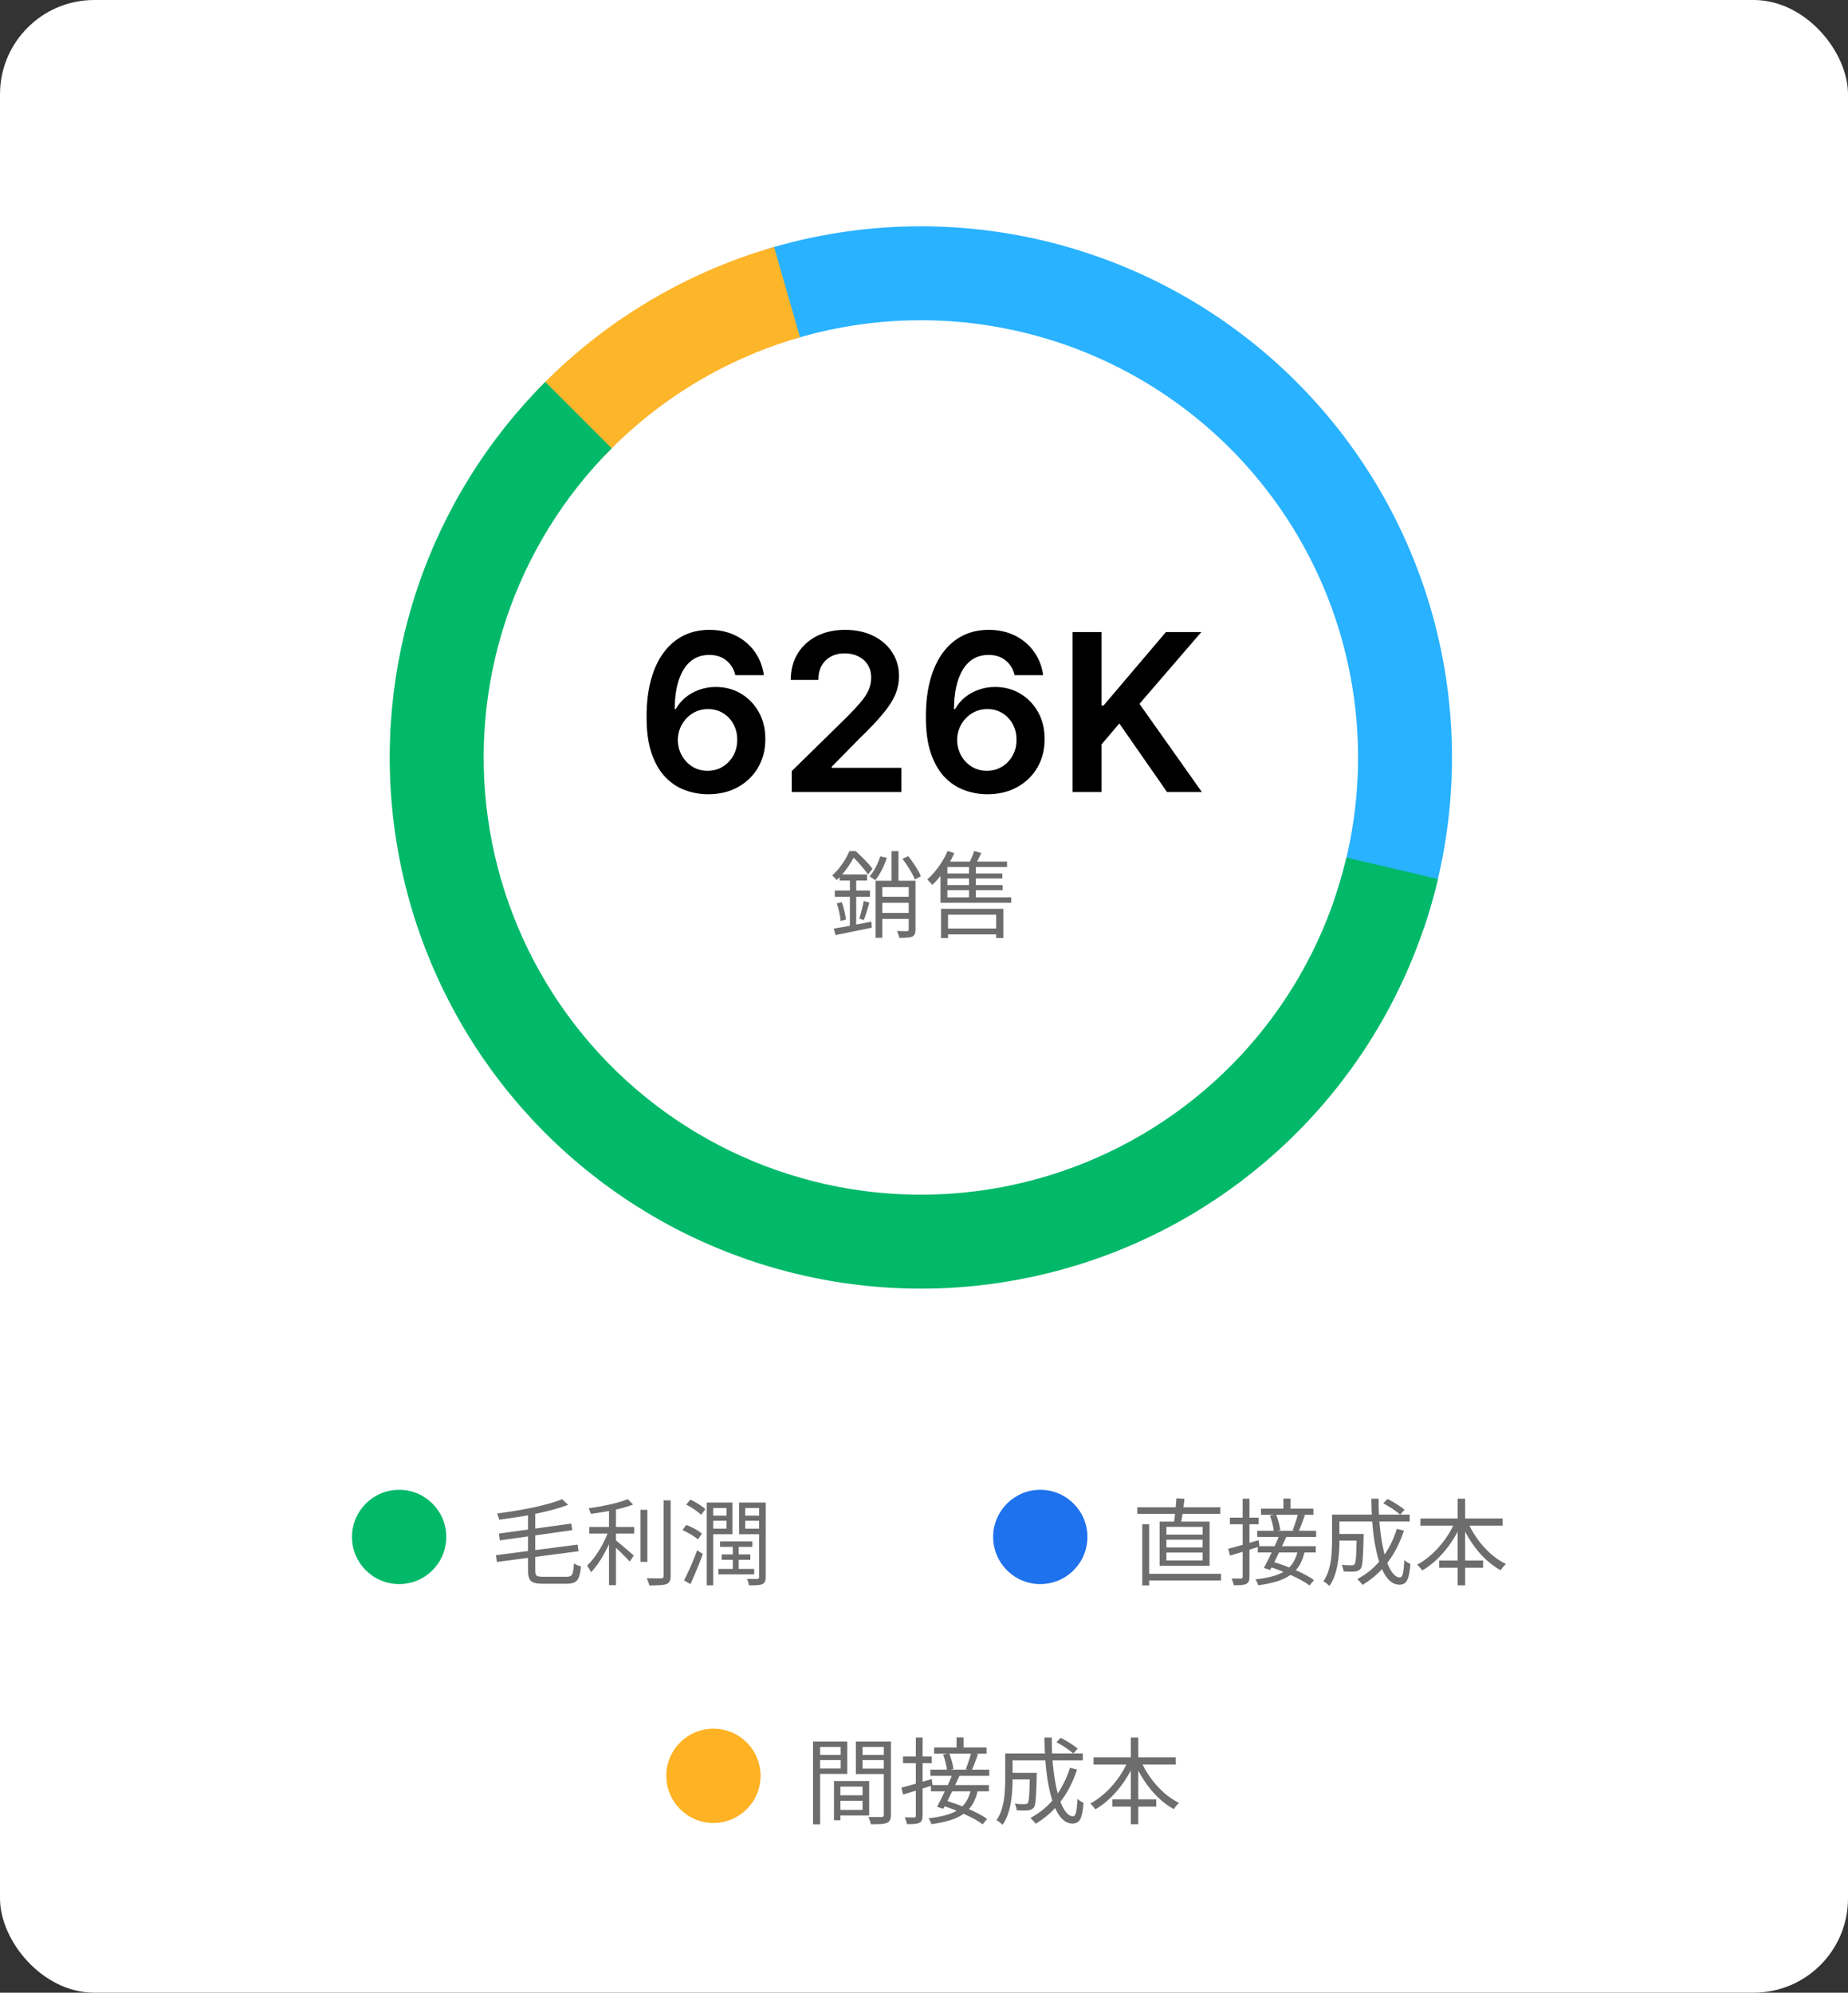
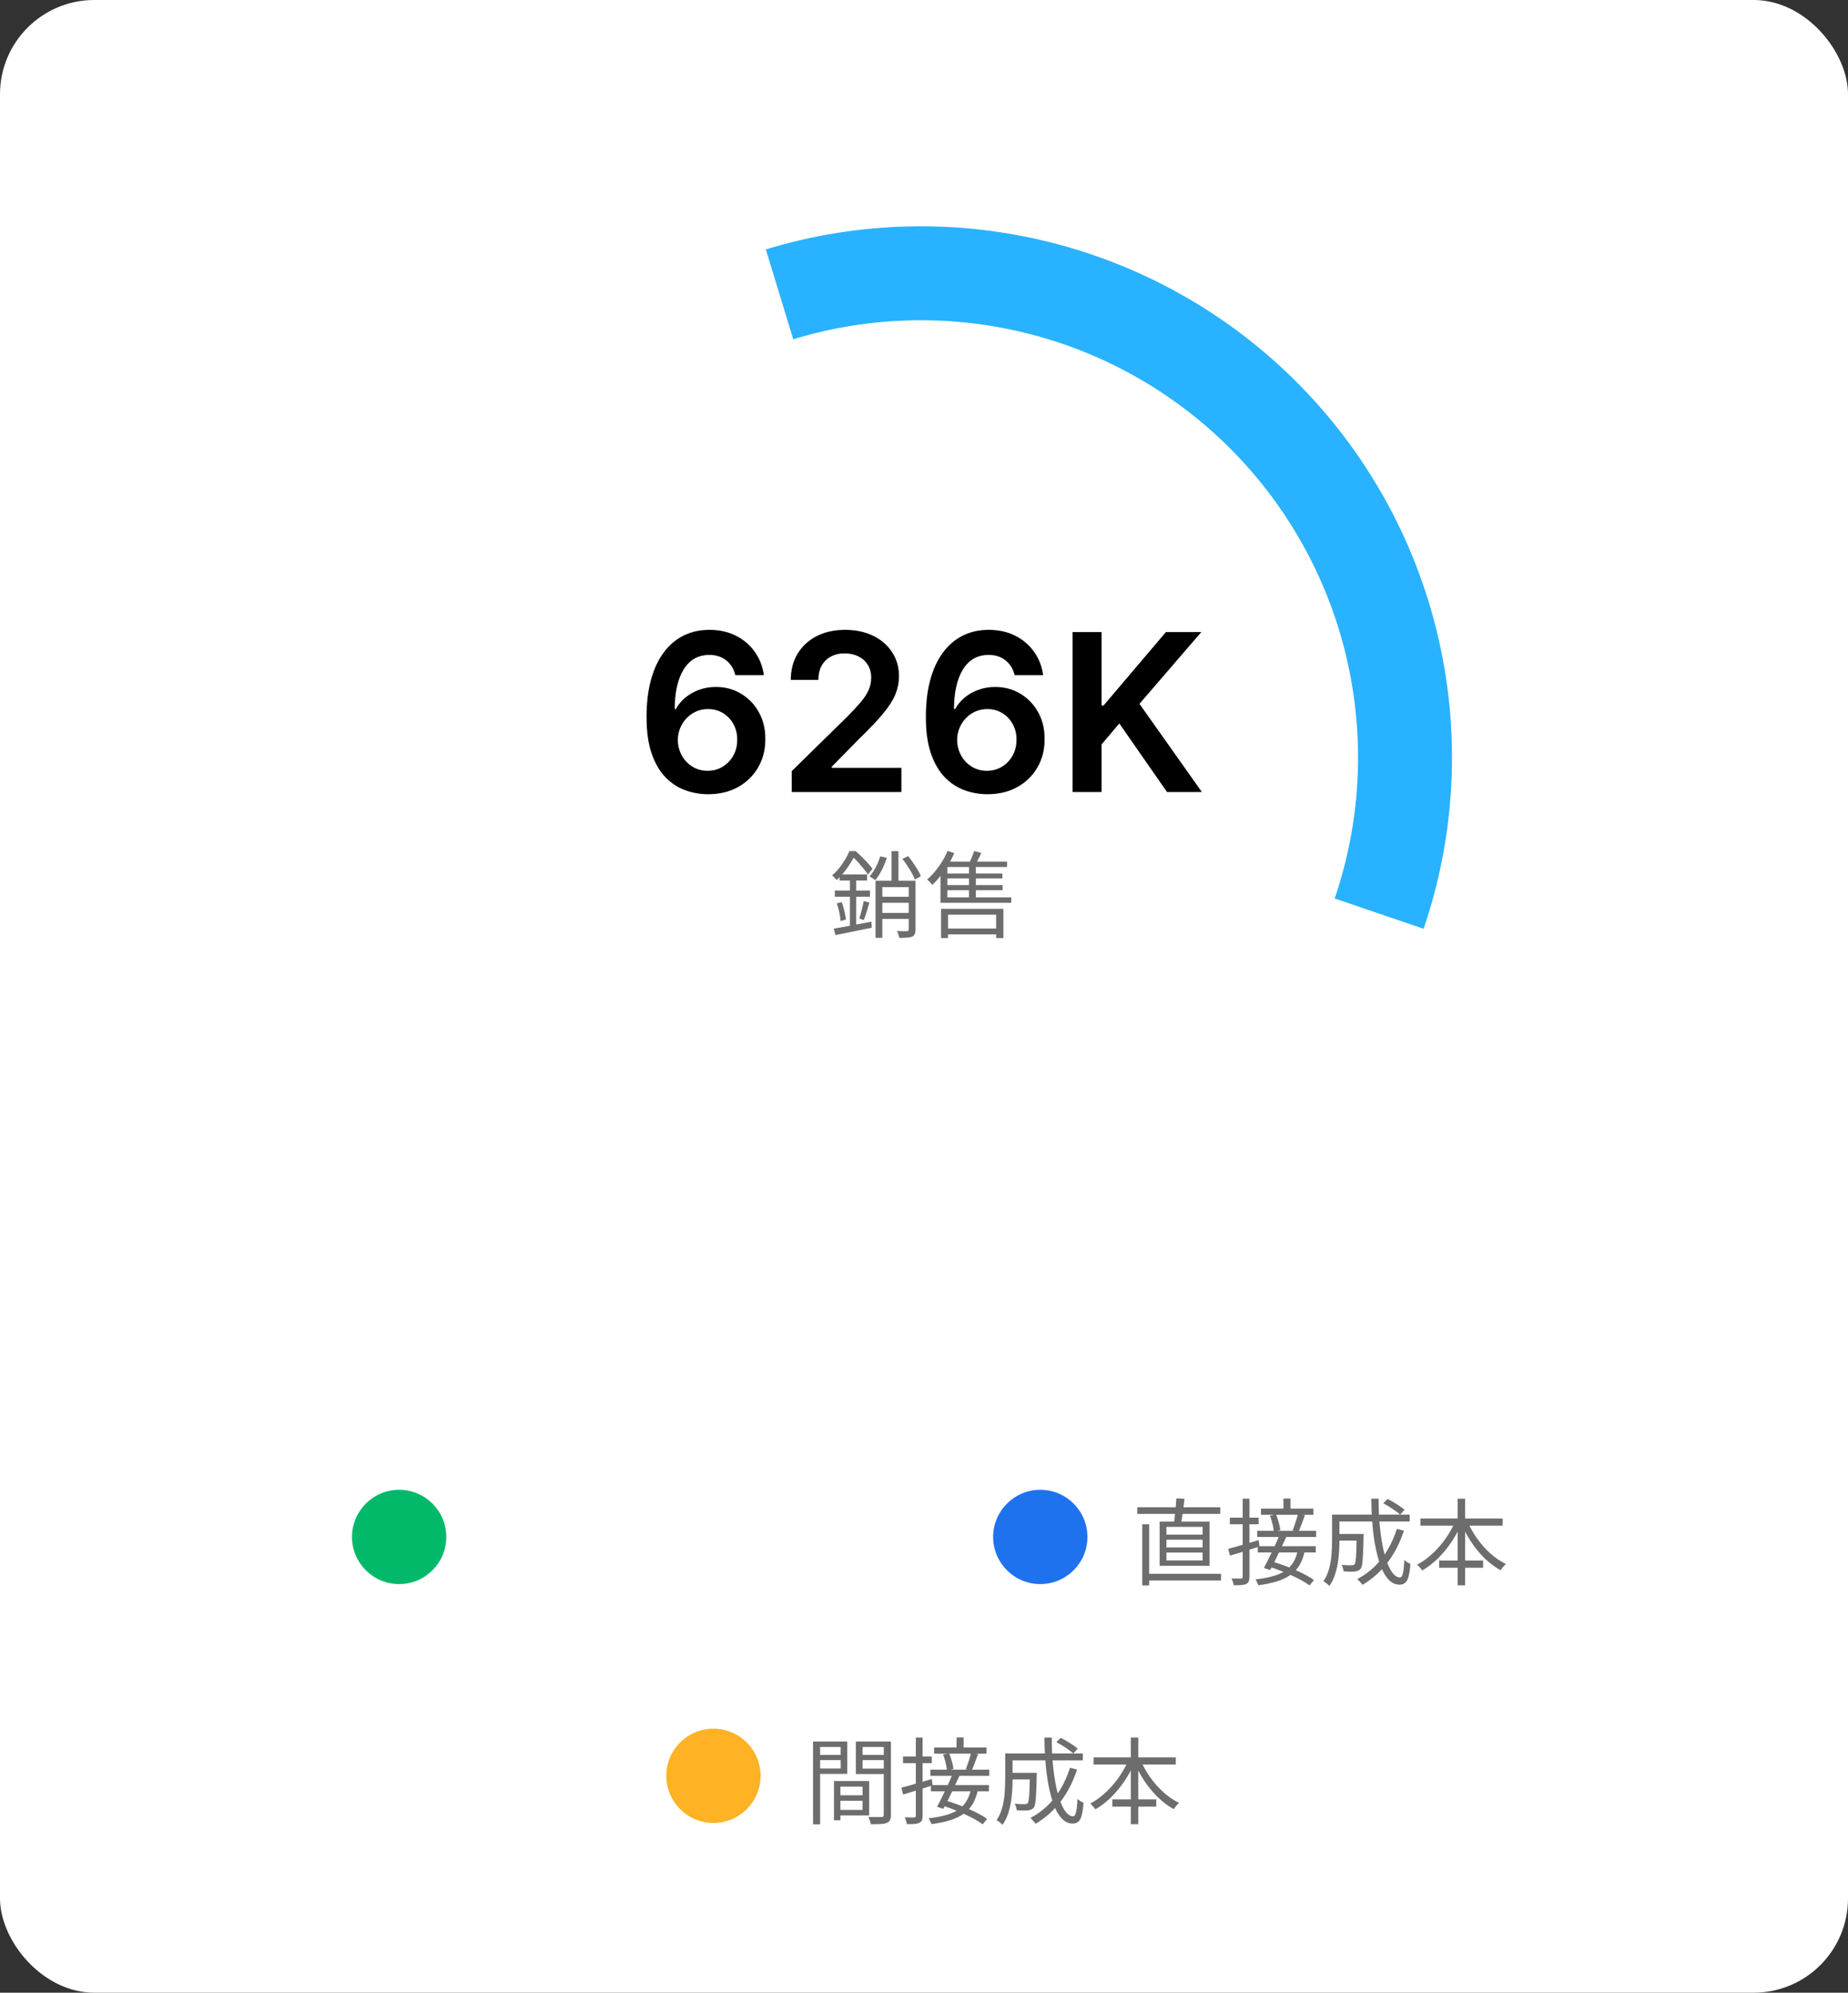
<svg xmlns="http://www.w3.org/2000/svg" width="294" height="317" viewBox="0 0 294 317" fill="none">
  <rect x="0" y="0" width="294" height="317" fill="#333333" stroke="none" />
  <rect width="294" height="317" rx="15" fill="white" />
  <path d="M226.484 147.755C231.502 133.03 232.357 117.205 228.955 102.024C225.554 86.844 218.028 72.897 207.206 61.72C196.384 50.544 182.687 42.572 167.624 38.683C152.561 34.794 136.717 35.139 121.837 39.679L126.199 53.974C138.447 50.237 151.489 49.953 163.888 53.154C176.286 56.356 187.561 62.917 196.468 72.117C205.376 81.317 211.571 92.796 214.371 105.292C217.171 117.787 216.467 130.813 212.337 142.934L226.484 147.755Z" fill="#29B2FF" />
-   <path d="M123.145 39.292C108.729 43.438 95.677 51.346 85.329 62.205L96.149 72.516C104.667 63.578 115.41 57.068 127.276 53.656L123.145 39.292Z" fill="#FDB52A" />
-   <path d="M86.749 60.749C77.507 69.992 70.534 81.253 66.38 93.647C62.226 106.041 61.004 119.229 62.81 132.175C64.617 145.121 69.401 157.472 76.788 168.255C84.176 179.039 93.964 187.962 105.384 194.322C116.803 200.682 129.543 204.307 142.6 204.91C155.657 205.513 168.677 203.079 180.634 197.799C192.591 192.519 203.161 184.536 211.511 174.48C219.861 164.423 225.764 152.567 228.756 139.842L214.207 136.421C211.744 146.895 206.885 156.654 200.012 164.932C193.139 173.21 184.439 179.78 174.597 184.127C164.754 188.473 154.038 190.476 143.29 189.98C132.542 189.483 122.056 186.5 112.656 181.265C103.256 176.029 95.2 168.685 89.119 159.808C83.038 150.932 79.1 140.766 77.613 130.11C76.127 119.454 77.132 108.598 80.552 98.397C83.971 88.195 89.71 78.926 97.318 71.318L86.749 60.749Z" fill="#01B969" />
  <circle cx="63.5" cy="244.5" r="7.5" fill="#01B969" />
  <path d="M112.584 126.348C111.366 126.34 110.177 126.128 109.017 125.714C107.857 125.292 106.813 124.608 105.885 123.663C104.957 122.71 104.219 121.447 103.672 119.873C103.125 118.29 102.856 116.33 102.864 113.994C102.864 111.814 103.096 109.871 103.56 108.164C104.024 106.458 104.691 105.016 105.561 103.839C106.431 102.654 107.48 101.751 108.706 101.13C109.941 100.508 111.32 100.197 112.845 100.197C114.444 100.197 115.861 100.512 117.096 101.142C118.338 101.772 119.341 102.634 120.103 103.727C120.866 104.813 121.338 106.039 121.52 107.406H116.984C116.752 106.429 116.275 105.65 115.554 105.07C114.842 104.481 113.939 104.187 112.845 104.187C111.08 104.187 109.721 104.954 108.768 106.487C107.824 108.019 107.347 110.124 107.339 112.8H107.513C107.919 112.071 108.445 111.446 109.091 110.924C109.738 110.402 110.467 110 111.279 109.718C112.099 109.428 112.965 109.283 113.876 109.283C115.368 109.283 116.706 109.639 117.891 110.352C119.084 111.065 120.029 112.046 120.725 113.298C121.421 114.54 121.765 115.966 121.756 117.573C121.765 119.247 121.384 120.751 120.613 122.085C119.842 123.411 118.769 124.455 117.394 125.217C116.018 125.979 114.415 126.356 112.584 126.348ZM112.559 122.619C113.462 122.619 114.27 122.4 114.983 121.961C115.695 121.521 116.259 120.929 116.673 120.183C117.087 119.437 117.29 118.601 117.282 117.673C117.29 116.761 117.091 115.937 116.685 115.199C116.288 114.462 115.737 113.878 115.032 113.447C114.328 113.016 113.524 112.8 112.621 112.8C111.95 112.8 111.324 112.929 110.744 113.186C110.164 113.443 109.659 113.799 109.228 114.255C108.797 114.702 108.457 115.224 108.209 115.821C107.969 116.409 107.844 117.039 107.836 117.71C107.844 118.596 108.051 119.413 108.457 120.158C108.863 120.904 109.423 121.501 110.135 121.948C110.848 122.396 111.656 122.619 112.559 122.619ZM125.957 126V122.669L134.794 114.006C135.64 113.153 136.344 112.394 136.907 111.732C137.471 111.069 137.893 110.426 138.175 109.805C138.457 109.184 138.598 108.521 138.598 107.816C138.598 107.013 138.415 106.325 138.051 105.753C137.686 105.173 137.185 104.726 136.547 104.411C135.909 104.096 135.184 103.939 134.372 103.939C133.535 103.939 132.802 104.113 132.172 104.461C131.542 104.8 131.053 105.285 130.705 105.915C130.366 106.545 130.196 107.294 130.196 108.164H125.808C125.808 106.549 126.177 105.144 126.914 103.951C127.652 102.758 128.667 101.834 129.96 101.179C131.26 100.525 132.752 100.197 134.434 100.197C136.141 100.197 137.641 100.516 138.933 101.154C140.226 101.792 141.228 102.667 141.941 103.777C142.662 104.887 143.022 106.155 143.022 107.58C143.022 108.533 142.84 109.469 142.475 110.389C142.111 111.309 141.469 112.328 140.549 113.447C139.638 114.565 138.357 115.92 136.708 117.511L132.321 121.973V122.147H143.408V126H125.957ZM157.017 126.348C155.799 126.34 154.61 126.128 153.45 125.714C152.29 125.292 151.246 124.608 150.318 123.663C149.39 122.71 148.653 121.447 148.106 119.873C147.559 118.29 147.29 116.33 147.298 113.994C147.298 111.814 147.53 109.871 147.994 108.164C148.458 106.458 149.125 105.016 149.995 103.839C150.865 102.654 151.913 101.751 153.14 101.13C154.374 100.508 155.754 100.197 157.278 100.197C158.878 100.197 160.295 100.512 161.529 101.142C162.772 101.772 163.775 102.634 164.537 103.727C165.299 104.813 165.772 106.039 165.954 107.406H161.417C161.185 106.429 160.709 105.65 159.988 105.07C159.275 104.481 158.372 104.187 157.278 104.187C155.513 104.187 154.155 104.954 153.202 106.487C152.257 108.019 151.781 110.124 151.772 112.8H151.946C152.352 112.071 152.879 111.446 153.525 110.924C154.171 110.402 154.9 110 155.712 109.718C156.533 109.428 157.399 109.283 158.31 109.283C159.801 109.283 161.14 109.639 162.325 110.352C163.518 111.065 164.462 112.046 165.158 113.298C165.854 114.54 166.198 115.966 166.19 117.573C166.198 119.247 165.817 120.751 165.047 122.085C164.276 123.411 163.203 124.455 161.827 125.217C160.452 125.979 158.849 126.356 157.017 126.348ZM156.993 122.619C157.896 122.619 158.704 122.4 159.416 121.961C160.129 121.521 160.692 120.929 161.107 120.183C161.521 119.437 161.724 118.601 161.716 117.673C161.724 116.761 161.525 115.937 161.119 115.199C160.721 114.462 160.17 113.878 159.466 113.447C158.762 113.016 157.958 112.8 157.055 112.8C156.384 112.8 155.758 112.929 155.178 113.186C154.598 113.443 154.092 113.799 153.662 114.255C153.231 114.702 152.891 115.224 152.642 115.821C152.402 116.409 152.278 117.039 152.27 117.71C152.278 118.596 152.485 119.413 152.891 120.158C153.297 120.904 153.856 121.501 154.569 121.948C155.281 122.396 156.089 122.619 156.993 122.619ZM170.64 126V100.545H175.251V112.241H175.561L185.492 100.545H191.123L181.279 111.968L191.21 126H185.666L178.072 115.087L175.251 118.418V126H170.64Z" fill="black" />
  <path d="M141.84 135.4H142.935V140.71H141.84V135.4ZM139.29 140.11H145.185V141.13H140.37V149.185H139.29V140.11ZM144.57 140.11H145.65V147.895C145.65 148.185 145.61 148.415 145.53 148.585C145.46 148.765 145.325 148.905 145.125 149.005C144.915 149.085 144.645 149.135 144.315 149.155C143.985 149.185 143.57 149.2 143.07 149.2C143.05 149.05 143 148.865 142.92 148.645C142.85 148.435 142.775 148.255 142.695 148.105C143.065 148.125 143.4 148.135 143.7 148.135C144 148.135 144.2 148.135 144.3 148.135C144.48 148.125 144.57 148.035 144.57 147.865V140.11ZM139.815 142.66H145.14V143.62H139.815V142.66ZM139.815 145.225H145.14V146.185H139.815V145.225ZM140.04 136.225L141.075 136.45C140.875 137.12 140.61 137.775 140.28 138.415C139.96 139.045 139.615 139.58 139.245 140.02C139.175 139.96 139.085 139.895 138.975 139.825C138.865 139.745 138.75 139.67 138.63 139.6C138.52 139.52 138.425 139.46 138.345 139.42C138.705 139.01 139.03 138.525 139.32 137.965C139.62 137.395 139.86 136.815 140.04 136.225ZM143.565 136.63L144.48 136.195C144.75 136.515 145.015 136.87 145.275 137.26C145.535 137.64 145.775 138.015 145.995 138.385C146.225 138.755 146.395 139.09 146.505 139.39L145.545 139.915C145.435 139.615 145.275 139.275 145.065 138.895C144.855 138.515 144.62 138.13 144.36 137.74C144.1 137.34 143.835 136.97 143.565 136.63ZM133.575 139.105H137.94V140.08H133.575V139.105ZM132.81 141.67H138.405V142.66H132.81V141.67ZM133.125 143.71L133.92 143.515C134.08 143.955 134.22 144.435 134.34 144.955C134.46 145.465 134.54 145.91 134.58 146.29L133.725 146.515C133.705 146.125 133.64 145.675 133.53 145.165C133.42 144.645 133.285 144.16 133.125 143.71ZM132.645 147.73C133.135 147.64 133.705 147.54 134.355 147.43C135.005 147.31 135.695 147.18 136.425 147.04C137.155 146.89 137.89 146.75 138.63 146.62L138.69 147.58C138.01 147.72 137.325 147.86 136.635 148C135.955 148.14 135.295 148.275 134.655 148.405C134.025 148.535 133.445 148.65 132.915 148.75L132.645 147.73ZM137.4 143.335L138.315 143.59C138.165 144.06 138.015 144.555 137.865 145.075C137.715 145.585 137.565 146.015 137.415 146.365L136.71 146.125C136.79 145.875 136.875 145.585 136.965 145.255C137.055 144.925 137.14 144.59 137.22 144.25C137.3 143.91 137.36 143.605 137.4 143.335ZM135.21 139.54H136.215V147.655L135.21 147.805V139.54ZM135.135 135.4H135.735V135.64H136.065V135.94C135.885 136.32 135.65 136.745 135.36 137.215C135.08 137.675 134.755 138.145 134.385 138.625C134.015 139.105 133.585 139.565 133.095 140.005C133.045 139.925 132.975 139.84 132.885 139.75C132.805 139.65 132.72 139.56 132.63 139.48C132.54 139.39 132.455 139.32 132.375 139.27C132.815 138.89 133.21 138.475 133.56 138.025C133.92 137.575 134.23 137.125 134.49 136.675C134.75 136.225 134.965 135.8 135.135 135.4ZM135.3 135.4H136.125C136.445 135.68 136.775 135.99 137.115 136.33C137.465 136.66 137.79 136.995 138.09 137.335C138.39 137.665 138.63 137.96 138.81 138.22L138.09 139.12C137.91 138.85 137.675 138.54 137.385 138.19C137.105 137.84 136.8 137.485 136.47 137.125C136.15 136.765 135.835 136.455 135.525 136.195H135.3V135.4ZM150.27 147.715H158.865V148.645H150.27V147.715ZM150.24 138.955H159.465V139.75H150.24V138.955ZM150.24 140.8H159.51V141.61H150.24V140.8ZM149.715 144.58H159.63V149.23H158.475V145.51H150.825V149.23H149.715V144.58ZM154.98 135.385L156.12 135.7C155.94 136.08 155.755 136.455 155.565 136.825C155.375 137.195 155.195 137.515 155.025 137.785L154.08 137.485C154.24 137.205 154.405 136.865 154.575 136.465C154.745 136.055 154.88 135.695 154.98 135.385ZM150.75 135.37L151.815 135.715C151.545 136.355 151.22 136.985 150.84 137.605C150.46 138.225 150.055 138.805 149.625 139.345C149.195 139.885 148.76 140.365 148.32 140.785C148.27 140.705 148.195 140.61 148.095 140.5C147.995 140.39 147.89 140.28 147.78 140.17C147.68 140.06 147.59 139.97 147.51 139.9C147.94 139.53 148.355 139.105 148.755 138.625C149.155 138.145 149.525 137.63 149.865 137.08C150.215 136.52 150.51 135.95 150.75 135.37ZM154.155 137.47H155.25V143.2H154.155V137.47ZM150.315 137.065H160.215V137.92H149.895L150.315 137.065ZM149.625 137.725H150.72V142.75H160.875V143.62H149.625V137.725Z" fill="#6D6D6D" />
-   <path d="M84 240.635H85.155V249.86C85.155 250.13 85.185 250.335 85.245 250.475C85.305 250.615 85.425 250.71 85.605 250.76C85.785 250.81 86.05 250.835 86.4 250.835C86.5 250.835 86.67 250.835 86.91 250.835C87.15 250.835 87.425 250.835 87.735 250.835C88.055 250.835 88.375 250.835 88.695 250.835C89.015 250.835 89.305 250.835 89.565 250.835C89.825 250.835 90.015 250.835 90.135 250.835C90.445 250.835 90.675 250.78 90.825 250.67C90.985 250.56 91.095 250.35 91.155 250.04C91.225 249.73 91.28 249.285 91.32 248.705C91.46 248.805 91.635 248.9 91.845 248.99C92.065 249.08 92.26 249.145 92.43 249.185C92.36 249.875 92.255 250.425 92.115 250.835C91.985 251.235 91.77 251.52 91.47 251.69C91.17 251.86 90.74 251.945 90.18 251.945C90.09 251.945 89.915 251.945 89.655 251.945C89.405 251.945 89.11 251.945 88.77 251.945C88.43 251.945 88.09 251.945 87.75 251.945C87.41 251.945 87.11 251.945 86.85 251.945C86.6 251.945 86.435 251.945 86.355 251.945C85.745 251.945 85.265 251.885 84.915 251.765C84.575 251.645 84.335 251.43 84.195 251.12C84.065 250.82 84 250.395 84 249.845V240.635ZM89.415 238.49L90.39 239.39C89.68 239.66 88.89 239.915 88.02 240.155C87.16 240.385 86.245 240.6 85.275 240.8C84.315 241 83.335 241.18 82.335 241.34C81.345 241.49 80.375 241.63 79.425 241.76C79.405 241.66 79.375 241.555 79.335 241.445C79.305 241.325 79.265 241.205 79.215 241.085C79.175 240.955 79.13 240.85 79.08 240.77C80.01 240.65 80.96 240.51 81.93 240.35C82.9 240.19 83.845 240.015 84.765 239.825C85.695 239.625 86.555 239.415 87.345 239.195C88.145 238.975 88.835 238.74 89.415 238.49ZM79.365 243.965L90.885 242.375L91.05 243.425L79.515 245.045L79.365 243.965ZM78.9 247.4L91.89 245.72L92.055 246.77L79.05 248.48L78.9 247.4ZM93.75 242.915H100.89V243.965H93.75V242.915ZM101.895 240.185H102.99V248.465H101.895V240.185ZM96.885 239.66H97.995V252.17H96.885V239.66ZM105.57 238.685H106.695V250.7C106.695 251.09 106.64 251.38 106.53 251.57C106.43 251.76 106.26 251.905 106.02 252.005C105.77 252.095 105.425 252.15 104.985 252.17C104.555 252.2 103.995 252.215 103.305 252.215C103.285 252.105 103.25 251.98 103.2 251.84C103.15 251.71 103.1 251.575 103.05 251.435C103 251.295 102.945 251.175 102.885 251.075C103.415 251.085 103.895 251.09 104.325 251.09C104.755 251.09 105.04 251.09 105.18 251.09C105.32 251.08 105.42 251.05 105.48 251C105.54 250.94 105.57 250.84 105.57 250.7V238.685ZM99.87 238.49L100.71 239.345C100.14 239.575 99.475 239.785 98.715 239.975C97.955 240.165 97.165 240.33 96.345 240.47C95.535 240.61 94.75 240.73 93.99 240.83C93.96 240.7 93.91 240.55 93.84 240.38C93.78 240.21 93.71 240.065 93.63 239.945C94.19 239.865 94.76 239.775 95.34 239.675C95.93 239.565 96.5 239.45 97.05 239.33C97.61 239.2 98.13 239.065 98.61 238.925C99.1 238.785 99.52 238.64 99.87 238.49ZM96.855 243.395L97.65 243.74C97.46 244.31 97.23 244.895 96.96 245.495C96.69 246.095 96.395 246.68 96.075 247.25C95.755 247.82 95.42 248.355 95.07 248.855C94.72 249.345 94.37 249.765 94.02 250.115C93.98 250.005 93.92 249.89 93.84 249.77C93.77 249.64 93.695 249.51 93.615 249.38C93.545 249.25 93.475 249.14 93.405 249.05C93.745 248.74 94.08 248.37 94.41 247.94C94.75 247.5 95.075 247.025 95.385 246.515C95.695 246.005 95.975 245.485 96.225 244.955C96.485 244.415 96.695 243.895 96.855 243.395ZM97.845 244.955C97.995 245.055 98.205 245.22 98.475 245.45C98.755 245.68 99.055 245.93 99.375 246.2C99.695 246.47 99.985 246.72 100.245 246.95C100.515 247.18 100.71 247.35 100.83 247.46L100.185 248.405C100.035 248.235 99.83 248.02 99.57 247.76C99.31 247.49 99.035 247.215 98.745 246.935C98.455 246.655 98.175 246.39 97.905 246.14C97.635 245.89 97.41 245.695 97.23 245.555L97.845 244.955ZM112.92 241.115H116.085V241.925H112.92V241.115ZM118.005 241.115H121.29V241.925H118.005V241.115ZM120.765 239.03H121.815V250.88C121.815 251.19 121.775 251.43 121.695 251.6C121.615 251.78 121.475 251.915 121.275 252.005C121.075 252.095 120.805 252.15 120.465 252.17C120.125 252.19 119.69 252.2 119.16 252.2C119.14 252.07 119.1 251.9 119.04 251.69C118.98 251.48 118.915 251.305 118.845 251.165C119.215 251.175 119.555 251.18 119.865 251.18C120.175 251.18 120.385 251.18 120.495 251.18C120.585 251.18 120.65 251.155 120.69 251.105C120.74 251.065 120.765 250.99 120.765 250.88V239.03ZM112.44 239.03H113.46V252.2H112.44V239.03ZM112.95 239.03H116.52V244.07H112.95V243.185H115.575V239.9H112.95V239.03ZM114.81 247.28H119.37V248.135H114.81V247.28ZM114.555 245.21H119.685V246.08H114.555V245.21ZM114.285 249.59H119.985V250.46H114.285V249.59ZM121.26 239.03V239.9H118.56V243.185H121.26V244.07H117.585V239.03H121.26ZM109.17 239.36L109.83 238.565C110.11 238.685 110.4 238.835 110.7 239.015C111 239.185 111.285 239.365 111.555 239.555C111.825 239.735 112.045 239.91 112.215 240.08L111.54 240.98C111.38 240.81 111.165 240.63 110.895 240.44C110.635 240.24 110.355 240.045 110.055 239.855C109.755 239.665 109.46 239.5 109.17 239.36ZM108.57 243.41L109.185 242.585C109.485 242.695 109.795 242.83 110.115 242.99C110.435 243.15 110.73 243.315 111 243.485C111.28 243.655 111.505 243.82 111.675 243.98L111.03 244.895C110.86 244.735 110.635 244.565 110.355 244.385C110.085 244.205 109.79 244.03 109.47 243.86C109.16 243.69 108.86 243.54 108.57 243.41ZM108.825 251.405C109.035 251.015 109.26 250.555 109.5 250.025C109.75 249.495 109.995 248.935 110.235 248.345C110.485 247.745 110.71 247.17 110.91 246.62L111.81 247.205C111.63 247.725 111.425 248.27 111.195 248.84C110.975 249.4 110.745 249.955 110.505 250.505C110.275 251.045 110.055 251.545 109.845 252.005L108.825 251.405ZM116.58 245.75H117.525V249.98H116.58V245.75Z" fill="#6D6D6D" />
  <circle cx="165.5" cy="244.5" r="7.5" fill="#1F72EE" />
  <path d="M182.25 250.37H194.25V251.42H182.25V250.37ZM180.93 239.78H194.13V240.83H180.93V239.78ZM181.725 242.48H182.82V252.215H181.725V242.48ZM185.565 244.94V246.17H191.325V244.94H185.565ZM185.565 246.98V248.24H191.325V246.98H185.565ZM185.565 242.9V244.13H191.325V242.9H185.565ZM184.485 242.06H192.435V249.095H184.485V242.06ZM187.155 238.355L188.445 238.43C188.395 238.9 188.335 239.39 188.265 239.9C188.195 240.4 188.125 240.885 188.055 241.355C187.985 241.815 187.91 242.22 187.83 242.57L186.735 242.465C186.795 242.095 186.85 241.67 186.9 241.19C186.96 240.7 187.01 240.205 187.05 239.705C187.1 239.205 187.135 238.755 187.155 238.355ZM204.18 238.4H205.305V240.44H204.18V238.4ZM200.61 239.99H208.95V240.98H200.61V239.99ZM200.01 243.515H209.385V244.505H200.01V243.515ZM202.035 241.115L203.01 240.92C203.12 241.19 203.22 241.48 203.31 241.79C203.41 242.09 203.49 242.38 203.55 242.66C203.62 242.94 203.665 243.19 203.685 243.41L202.65 243.665C202.64 243.445 202.605 243.19 202.545 242.9C202.485 242.6 202.41 242.295 202.32 241.985C202.24 241.675 202.145 241.385 202.035 241.115ZM206.49 240.89L207.6 241.04C207.44 241.48 207.27 241.94 207.09 242.42C206.92 242.89 206.755 243.29 206.595 243.62L205.635 243.455C205.735 243.225 205.835 242.96 205.935 242.66C206.045 242.35 206.15 242.04 206.25 241.73C206.35 241.42 206.43 241.14 206.49 240.89ZM200.1 245.975H209.325V246.965H200.1V245.975ZM203.535 244.235L204.66 244.46C204.4 245.03 204.115 245.64 203.805 246.29C203.505 246.93 203.205 247.555 202.905 248.165C202.605 248.765 202.325 249.295 202.065 249.755L201.075 249.425C201.325 248.975 201.595 248.45 201.885 247.85C202.185 247.25 202.48 246.635 202.77 246.005C203.06 245.365 203.315 244.775 203.535 244.235ZM201.855 249.215L202.515 248.45C203.075 248.62 203.66 248.815 204.27 249.035C204.88 249.255 205.48 249.495 206.07 249.755C206.66 250.015 207.21 250.28 207.72 250.55C208.24 250.82 208.68 251.09 209.04 251.36L208.335 252.215C207.985 251.955 207.56 251.685 207.06 251.405C206.56 251.125 206.015 250.855 205.425 250.595C204.845 250.325 204.245 250.07 203.625 249.83C203.015 249.59 202.425 249.385 201.855 249.215ZM206.475 246.605L207.57 246.77C207.39 247.61 207.12 248.34 206.76 248.96C206.4 249.57 205.925 250.09 205.335 250.52C204.755 250.94 204.04 251.285 203.19 251.555C202.34 251.825 201.335 252.035 200.175 252.185C200.135 252.035 200.07 251.87 199.98 251.69C199.89 251.51 199.805 251.365 199.725 251.255C200.795 251.135 201.72 250.965 202.5 250.745C203.29 250.525 203.95 250.235 204.48 249.875C205.01 249.505 205.435 249.055 205.755 248.525C206.085 247.985 206.325 247.345 206.475 246.605ZM195.405 246.38C196.015 246.23 196.75 246.03 197.61 245.78C198.47 245.53 199.345 245.275 200.235 245.015L200.37 246.02C199.55 246.28 198.73 246.54 197.91 246.8C197.09 247.05 196.345 247.275 195.675 247.475L195.405 246.38ZM195.66 241.43H200.235V242.48H195.66V241.43ZM197.7 238.415H198.78V250.82C198.78 251.15 198.74 251.4 198.66 251.57C198.59 251.75 198.455 251.885 198.255 251.975C198.065 252.065 197.81 252.125 197.49 252.155C197.17 252.185 196.765 252.195 196.275 252.185C196.255 252.045 196.21 251.87 196.14 251.66C196.08 251.45 196.01 251.265 195.93 251.105C196.27 251.115 196.58 251.12 196.86 251.12C197.14 251.12 197.33 251.12 197.43 251.12C197.53 251.12 197.6 251.095 197.64 251.045C197.68 251.005 197.7 250.935 197.7 250.835V238.415ZM212.565 244.025H216.285V245.075H212.565V244.025ZM215.85 244.025H216.945C216.945 244.025 216.945 244.055 216.945 244.115C216.945 244.165 216.94 244.23 216.93 244.31C216.93 244.39 216.93 244.455 216.93 244.505C216.91 245.625 216.88 246.535 216.84 247.235C216.81 247.925 216.765 248.45 216.705 248.81C216.655 249.17 216.575 249.42 216.465 249.56C216.345 249.7 216.215 249.8 216.075 249.86C215.945 249.92 215.775 249.965 215.565 249.995C215.365 250.015 215.105 250.025 214.785 250.025C214.465 250.015 214.12 250 213.75 249.98C213.74 249.82 213.705 249.645 213.645 249.455C213.595 249.255 213.525 249.08 213.435 248.93C213.775 248.97 214.095 248.995 214.395 249.005C214.695 249.005 214.905 249.005 215.025 249.005C215.135 249.005 215.225 248.995 215.295 248.975C215.375 248.955 215.445 248.91 215.505 248.84C215.575 248.75 215.63 248.55 215.67 248.24C215.72 247.92 215.755 247.44 215.775 246.8C215.805 246.15 215.83 245.285 215.85 244.205V244.025ZM220.065 239.15L220.74 238.46C221.06 238.61 221.39 238.79 221.73 239C222.08 239.2 222.405 239.405 222.705 239.615C223.005 239.815 223.255 240 223.455 240.17L222.75 240.95C222.56 240.77 222.315 240.575 222.015 240.365C221.715 240.145 221.395 239.93 221.055 239.72C220.715 239.51 220.385 239.32 220.065 239.15ZM222.225 243.215L223.35 243.5C222.71 245.46 221.835 247.16 220.725 248.6C219.615 250.04 218.295 251.215 216.765 252.125C216.705 252.045 216.625 251.945 216.525 251.825C216.425 251.715 216.32 251.6 216.21 251.48C216.11 251.37 216.02 251.275 215.94 251.195C217.46 250.395 218.745 249.32 219.795 247.97C220.845 246.61 221.655 245.025 222.225 243.215ZM212.655 240.95H224.265V242.045H212.655V240.95ZM211.92 240.95H213.09V245.18C213.09 245.71 213.07 246.285 213.03 246.905C212.99 247.525 212.915 248.155 212.805 248.795C212.695 249.435 212.535 250.06 212.325 250.67C212.115 251.27 211.835 251.815 211.485 252.305C211.425 252.225 211.335 252.135 211.215 252.035C211.105 251.935 210.985 251.84 210.855 251.75C210.735 251.66 210.63 251.595 210.54 251.555C210.96 250.935 211.265 250.255 211.455 249.515C211.655 248.775 211.78 248.03 211.83 247.28C211.89 246.52 211.92 245.815 211.92 245.165V240.95ZM218.16 238.415H219.33C219.32 239.805 219.37 241.125 219.48 242.375C219.59 243.625 219.745 244.775 219.945 245.825C220.145 246.865 220.385 247.77 220.665 248.54C220.955 249.3 221.27 249.89 221.61 250.31C221.96 250.73 222.325 250.94 222.705 250.94C222.925 250.94 223.085 250.73 223.185 250.31C223.295 249.88 223.37 249.165 223.41 248.165C223.54 248.285 223.695 248.405 223.875 248.525C224.065 248.645 224.235 248.73 224.385 248.78C224.315 249.64 224.215 250.31 224.085 250.79C223.965 251.27 223.785 251.605 223.545 251.795C223.315 251.995 223.005 252.095 222.615 252.095C222.115 252.095 221.655 251.925 221.235 251.585C220.815 251.245 220.44 250.765 220.11 250.145C219.79 249.525 219.51 248.795 219.27 247.955C219.03 247.105 218.825 246.17 218.655 245.15C218.495 244.13 218.375 243.055 218.295 241.925C218.215 240.785 218.17 239.615 218.16 238.415ZM225.975 241.565H239.055V242.705H225.975V241.565ZM228.96 248.255H235.95V249.395H228.96V248.255ZM231.9 238.415H233.085V252.2H231.9V238.415ZM231.54 241.94L232.56 242.27C232.11 243.33 231.56 244.345 230.91 245.315C230.26 246.275 229.54 247.145 228.75 247.925C227.96 248.695 227.135 249.33 226.275 249.83C226.215 249.74 226.135 249.64 226.035 249.53C225.935 249.41 225.835 249.295 225.735 249.185C225.645 249.075 225.555 248.98 225.465 248.9C226.095 248.57 226.705 248.16 227.295 247.67C227.895 247.18 228.46 246.63 228.99 246.02C229.53 245.4 230.015 244.745 230.445 244.055C230.875 243.365 231.24 242.66 231.54 241.94ZM233.445 241.985C233.845 242.935 234.36 243.855 234.99 244.745C235.62 245.625 236.325 246.42 237.105 247.13C237.895 247.83 238.72 248.39 239.58 248.81C239.49 248.89 239.39 248.985 239.28 249.095C239.18 249.205 239.08 249.325 238.98 249.455C238.88 249.575 238.795 249.69 238.725 249.8C237.855 249.31 237.02 248.685 236.22 247.925C235.43 247.155 234.715 246.29 234.075 245.33C233.435 244.37 232.895 243.37 232.455 242.33L233.445 241.985Z" fill="#6D6D6D" />
  <circle cx="113.5" cy="282.5" r="7.5" fill="#FFB224" />
  <path d="M133.22 285.595H137.765V286.465H133.22V285.595ZM133.16 283.33H138.275V288.805H133.16V287.92H137.225V284.215H133.16V283.33ZM132.68 283.33H133.7V289.57H132.68V283.33ZM129.905 279.175H134.075V280H129.905V279.175ZM136.82 279.175H141.08V280H136.82V279.175ZM140.6 277.045H141.74V288.715C141.74 289.065 141.69 289.34 141.59 289.54C141.5 289.74 141.33 289.89 141.08 289.99C140.84 290.09 140.51 290.15 140.09 290.17C139.68 290.19 139.165 290.2 138.545 290.2C138.525 290.09 138.495 289.965 138.455 289.825C138.415 289.685 138.365 289.545 138.305 289.405C138.255 289.265 138.205 289.145 138.155 289.045C138.455 289.055 138.745 289.06 139.025 289.06C139.315 289.06 139.57 289.06 139.79 289.06C140.01 289.06 140.165 289.06 140.255 289.06C140.385 289.05 140.475 289.02 140.525 288.97C140.575 288.92 140.6 288.83 140.6 288.7V277.045ZM129.995 277.045H134.795V282.19H129.995V281.335H133.745V277.915H129.995V277.045ZM141.17 277.045V277.915H137.225V281.35H141.17V282.22H136.16V277.045H141.17ZM129.35 277.045H130.475V290.215H129.35V277.045ZM152.18 276.4H153.305V278.44H152.18V276.4ZM148.61 277.99H156.95V278.98H148.61V277.99ZM148.01 281.515H157.385V282.505H148.01V281.515ZM150.035 279.115L151.01 278.92C151.12 279.19 151.22 279.48 151.31 279.79C151.41 280.09 151.49 280.38 151.55 280.66C151.62 280.94 151.665 281.19 151.685 281.41L150.65 281.665C150.64 281.445 150.605 281.19 150.545 280.9C150.485 280.6 150.41 280.295 150.32 279.985C150.24 279.675 150.145 279.385 150.035 279.115ZM154.49 278.89L155.6 279.04C155.44 279.48 155.27 279.94 155.09 280.42C154.92 280.89 154.755 281.29 154.595 281.62L153.635 281.455C153.735 281.225 153.835 280.96 153.935 280.66C154.045 280.35 154.15 280.04 154.25 279.73C154.35 279.42 154.43 279.14 154.49 278.89ZM148.1 283.975H157.325V284.965H148.1V283.975ZM151.535 282.235L152.66 282.46C152.4 283.03 152.115 283.64 151.805 284.29C151.505 284.93 151.205 285.555 150.905 286.165C150.605 286.765 150.325 287.295 150.065 287.755L149.075 287.425C149.325 286.975 149.595 286.45 149.885 285.85C150.185 285.25 150.48 284.635 150.77 284.005C151.06 283.365 151.315 282.775 151.535 282.235ZM149.855 287.215L150.515 286.45C151.075 286.62 151.66 286.815 152.27 287.035C152.88 287.255 153.48 287.495 154.07 287.755C154.66 288.015 155.21 288.28 155.72 288.55C156.24 288.82 156.68 289.09 157.04 289.36L156.335 290.215C155.985 289.955 155.56 289.685 155.06 289.405C154.56 289.125 154.015 288.855 153.425 288.595C152.845 288.325 152.245 288.07 151.625 287.83C151.015 287.59 150.425 287.385 149.855 287.215ZM154.475 284.605L155.57 284.77C155.39 285.61 155.12 286.34 154.76 286.96C154.4 287.57 153.925 288.09 153.335 288.52C152.755 288.94 152.04 289.285 151.19 289.555C150.34 289.825 149.335 290.035 148.175 290.185C148.135 290.035 148.07 289.87 147.98 289.69C147.89 289.51 147.805 289.365 147.725 289.255C148.795 289.135 149.72 288.965 150.5 288.745C151.29 288.525 151.95 288.235 152.48 287.875C153.01 287.505 153.435 287.055 153.755 286.525C154.085 285.985 154.325 285.345 154.475 284.605ZM143.405 284.38C144.015 284.23 144.75 284.03 145.61 283.78C146.47 283.53 147.345 283.275 148.235 283.015L148.37 284.02C147.55 284.28 146.73 284.54 145.91 284.8C145.09 285.05 144.345 285.275 143.675 285.475L143.405 284.38ZM143.66 279.43H148.235V280.48H143.66V279.43ZM145.7 276.415H146.78V288.82C146.78 289.15 146.74 289.4 146.66 289.57C146.59 289.75 146.455 289.885 146.255 289.975C146.065 290.065 145.81 290.125 145.49 290.155C145.17 290.185 144.765 290.195 144.275 290.185C144.255 290.045 144.21 289.87 144.14 289.66C144.08 289.45 144.01 289.265 143.93 289.105C144.27 289.115 144.58 289.12 144.86 289.12C145.14 289.12 145.33 289.12 145.43 289.12C145.53 289.12 145.6 289.095 145.64 289.045C145.68 289.005 145.7 288.935 145.7 288.835V276.415ZM160.565 282.025H164.285V283.075H160.565V282.025ZM163.85 282.025H164.945C164.945 282.025 164.945 282.055 164.945 282.115C164.945 282.165 164.94 282.23 164.93 282.31C164.93 282.39 164.93 282.455 164.93 282.505C164.91 283.625 164.88 284.535 164.84 285.235C164.81 285.925 164.765 286.45 164.705 286.81C164.655 287.17 164.575 287.42 164.465 287.56C164.345 287.7 164.215 287.8 164.075 287.86C163.945 287.92 163.775 287.965 163.565 287.995C163.365 288.015 163.105 288.025 162.785 288.025C162.465 288.015 162.12 288 161.75 287.98C161.74 287.82 161.705 287.645 161.645 287.455C161.595 287.255 161.525 287.08 161.435 286.93C161.775 286.97 162.095 286.995 162.395 287.005C162.695 287.005 162.905 287.005 163.025 287.005C163.135 287.005 163.225 286.995 163.295 286.975C163.375 286.955 163.445 286.91 163.505 286.84C163.575 286.75 163.63 286.55 163.67 286.24C163.72 285.92 163.755 285.44 163.775 284.8C163.805 284.15 163.83 283.285 163.85 282.205V282.025ZM168.065 277.15L168.74 276.46C169.06 276.61 169.39 276.79 169.73 277C170.08 277.2 170.405 277.405 170.705 277.615C171.005 277.815 171.255 278 171.455 278.17L170.75 278.95C170.56 278.77 170.315 278.575 170.015 278.365C169.715 278.145 169.395 277.93 169.055 277.72C168.715 277.51 168.385 277.32 168.065 277.15ZM170.225 281.215L171.35 281.5C170.71 283.46 169.835 285.16 168.725 286.6C167.615 288.04 166.295 289.215 164.765 290.125C164.705 290.045 164.625 289.945 164.525 289.825C164.425 289.715 164.32 289.6 164.21 289.48C164.11 289.37 164.02 289.275 163.94 289.195C165.46 288.395 166.745 287.32 167.795 285.97C168.845 284.61 169.655 283.025 170.225 281.215ZM160.655 278.95H172.265V280.045H160.655V278.95ZM159.92 278.95H161.09V283.18C161.09 283.71 161.07 284.285 161.03 284.905C160.99 285.525 160.915 286.155 160.805 286.795C160.695 287.435 160.535 288.06 160.325 288.67C160.115 289.27 159.835 289.815 159.485 290.305C159.425 290.225 159.335 290.135 159.215 290.035C159.105 289.935 158.985 289.84 158.855 289.75C158.735 289.66 158.63 289.595 158.54 289.555C158.96 288.935 159.265 288.255 159.455 287.515C159.655 286.775 159.78 286.03 159.83 285.28C159.89 284.52 159.92 283.815 159.92 283.165V278.95ZM166.16 276.415H167.33C167.32 277.805 167.37 279.125 167.48 280.375C167.59 281.625 167.745 282.775 167.945 283.825C168.145 284.865 168.385 285.77 168.665 286.54C168.955 287.3 169.27 287.89 169.61 288.31C169.96 288.73 170.325 288.94 170.705 288.94C170.925 288.94 171.085 288.73 171.185 288.31C171.295 287.88 171.37 287.165 171.41 286.165C171.54 286.285 171.695 286.405 171.875 286.525C172.065 286.645 172.235 286.73 172.385 286.78C172.315 287.64 172.215 288.31 172.085 288.79C171.965 289.27 171.785 289.605 171.545 289.795C171.315 289.995 171.005 290.095 170.615 290.095C170.115 290.095 169.655 289.925 169.235 289.585C168.815 289.245 168.44 288.765 168.11 288.145C167.79 287.525 167.51 286.795 167.27 285.955C167.03 285.105 166.825 284.17 166.655 283.15C166.495 282.13 166.375 281.055 166.295 279.925C166.215 278.785 166.17 277.615 166.16 276.415ZM173.975 279.565H187.055V280.705H173.975V279.565ZM176.96 286.255H183.95V287.395H176.96V286.255ZM179.9 276.415H181.085V290.2H179.9V276.415ZM179.54 279.94L180.56 280.27C180.11 281.33 179.56 282.345 178.91 283.315C178.26 284.275 177.54 285.145 176.75 285.925C175.96 286.695 175.135 287.33 174.275 287.83C174.215 287.74 174.135 287.64 174.035 287.53C173.935 287.41 173.835 287.295 173.735 287.185C173.645 287.075 173.555 286.98 173.465 286.9C174.095 286.57 174.705 286.16 175.295 285.67C175.895 285.18 176.46 284.63 176.99 284.02C177.53 283.4 178.015 282.745 178.445 282.055C178.875 281.365 179.24 280.66 179.54 279.94ZM181.445 279.985C181.845 280.935 182.36 281.855 182.99 282.745C183.62 283.625 184.325 284.42 185.105 285.13C185.895 285.83 186.72 286.39 187.58 286.81C187.49 286.89 187.39 286.985 187.28 287.095C187.18 287.205 187.08 287.325 186.98 287.455C186.88 287.575 186.795 287.69 186.725 287.8C185.855 287.31 185.02 286.685 184.22 285.925C183.43 285.155 182.715 284.29 182.075 283.33C181.435 282.37 180.895 281.37 180.455 280.33L181.445 279.985Z" fill="#6D6D6D" />
</svg>